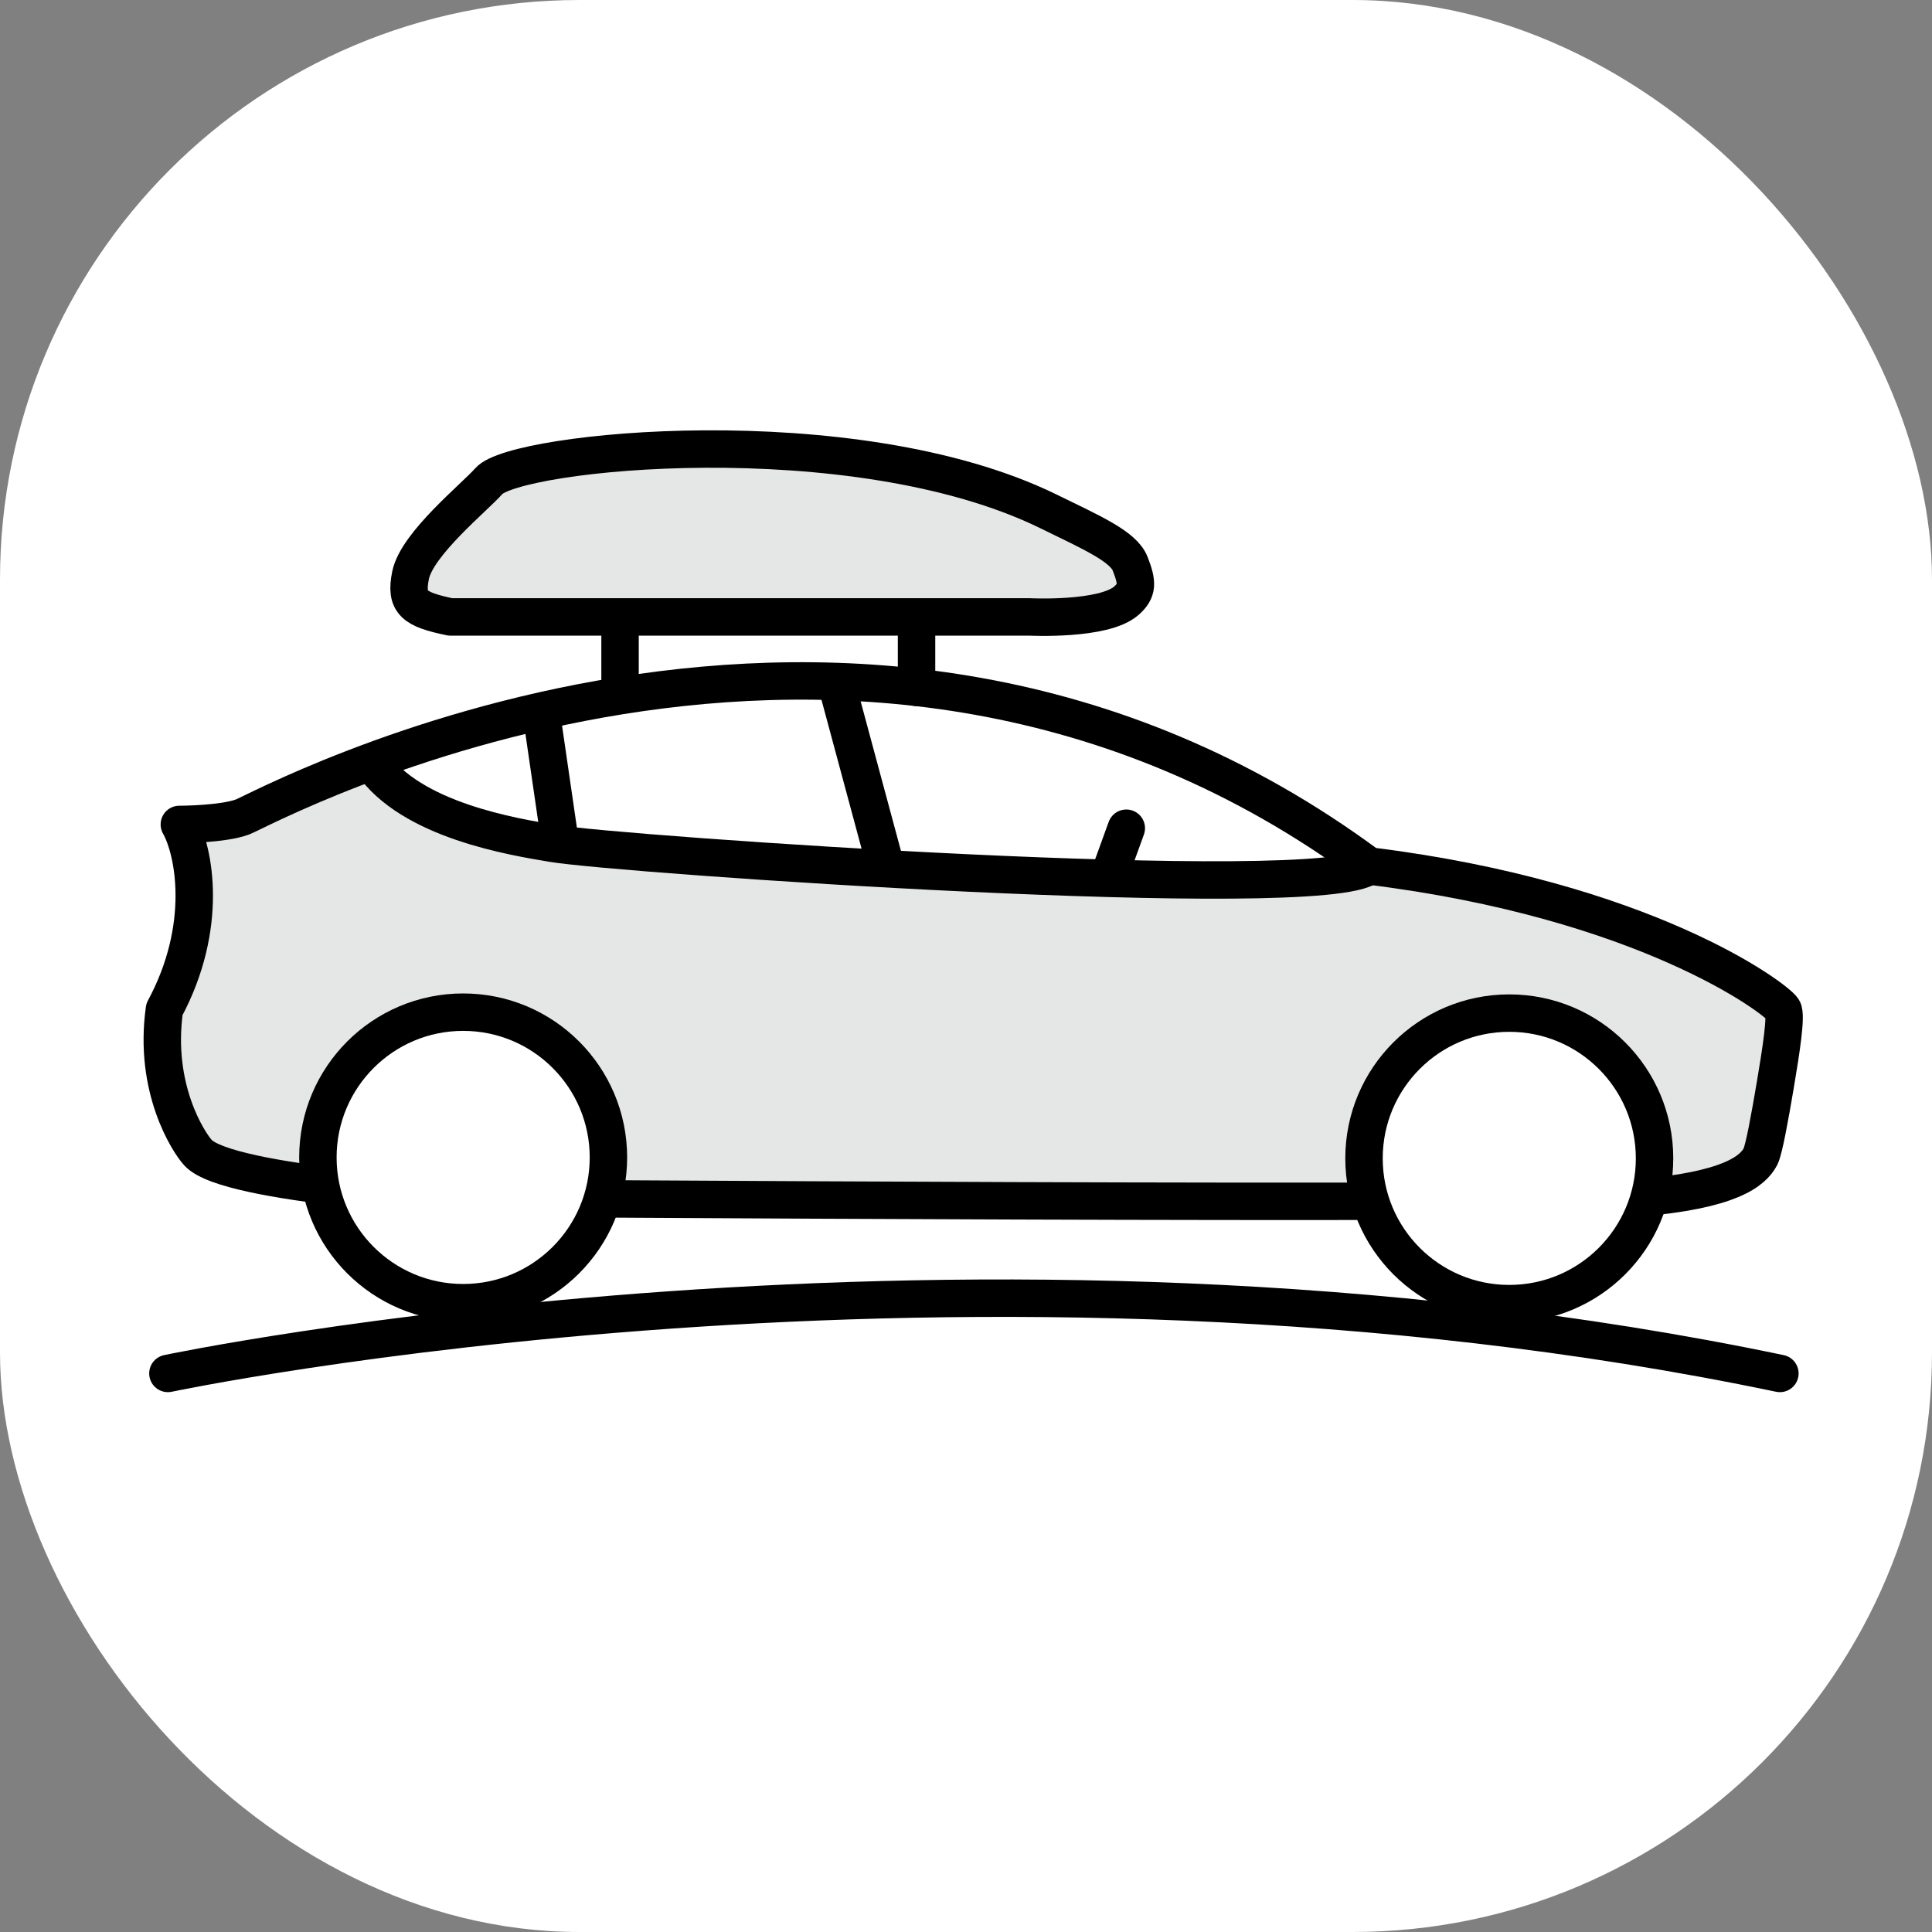
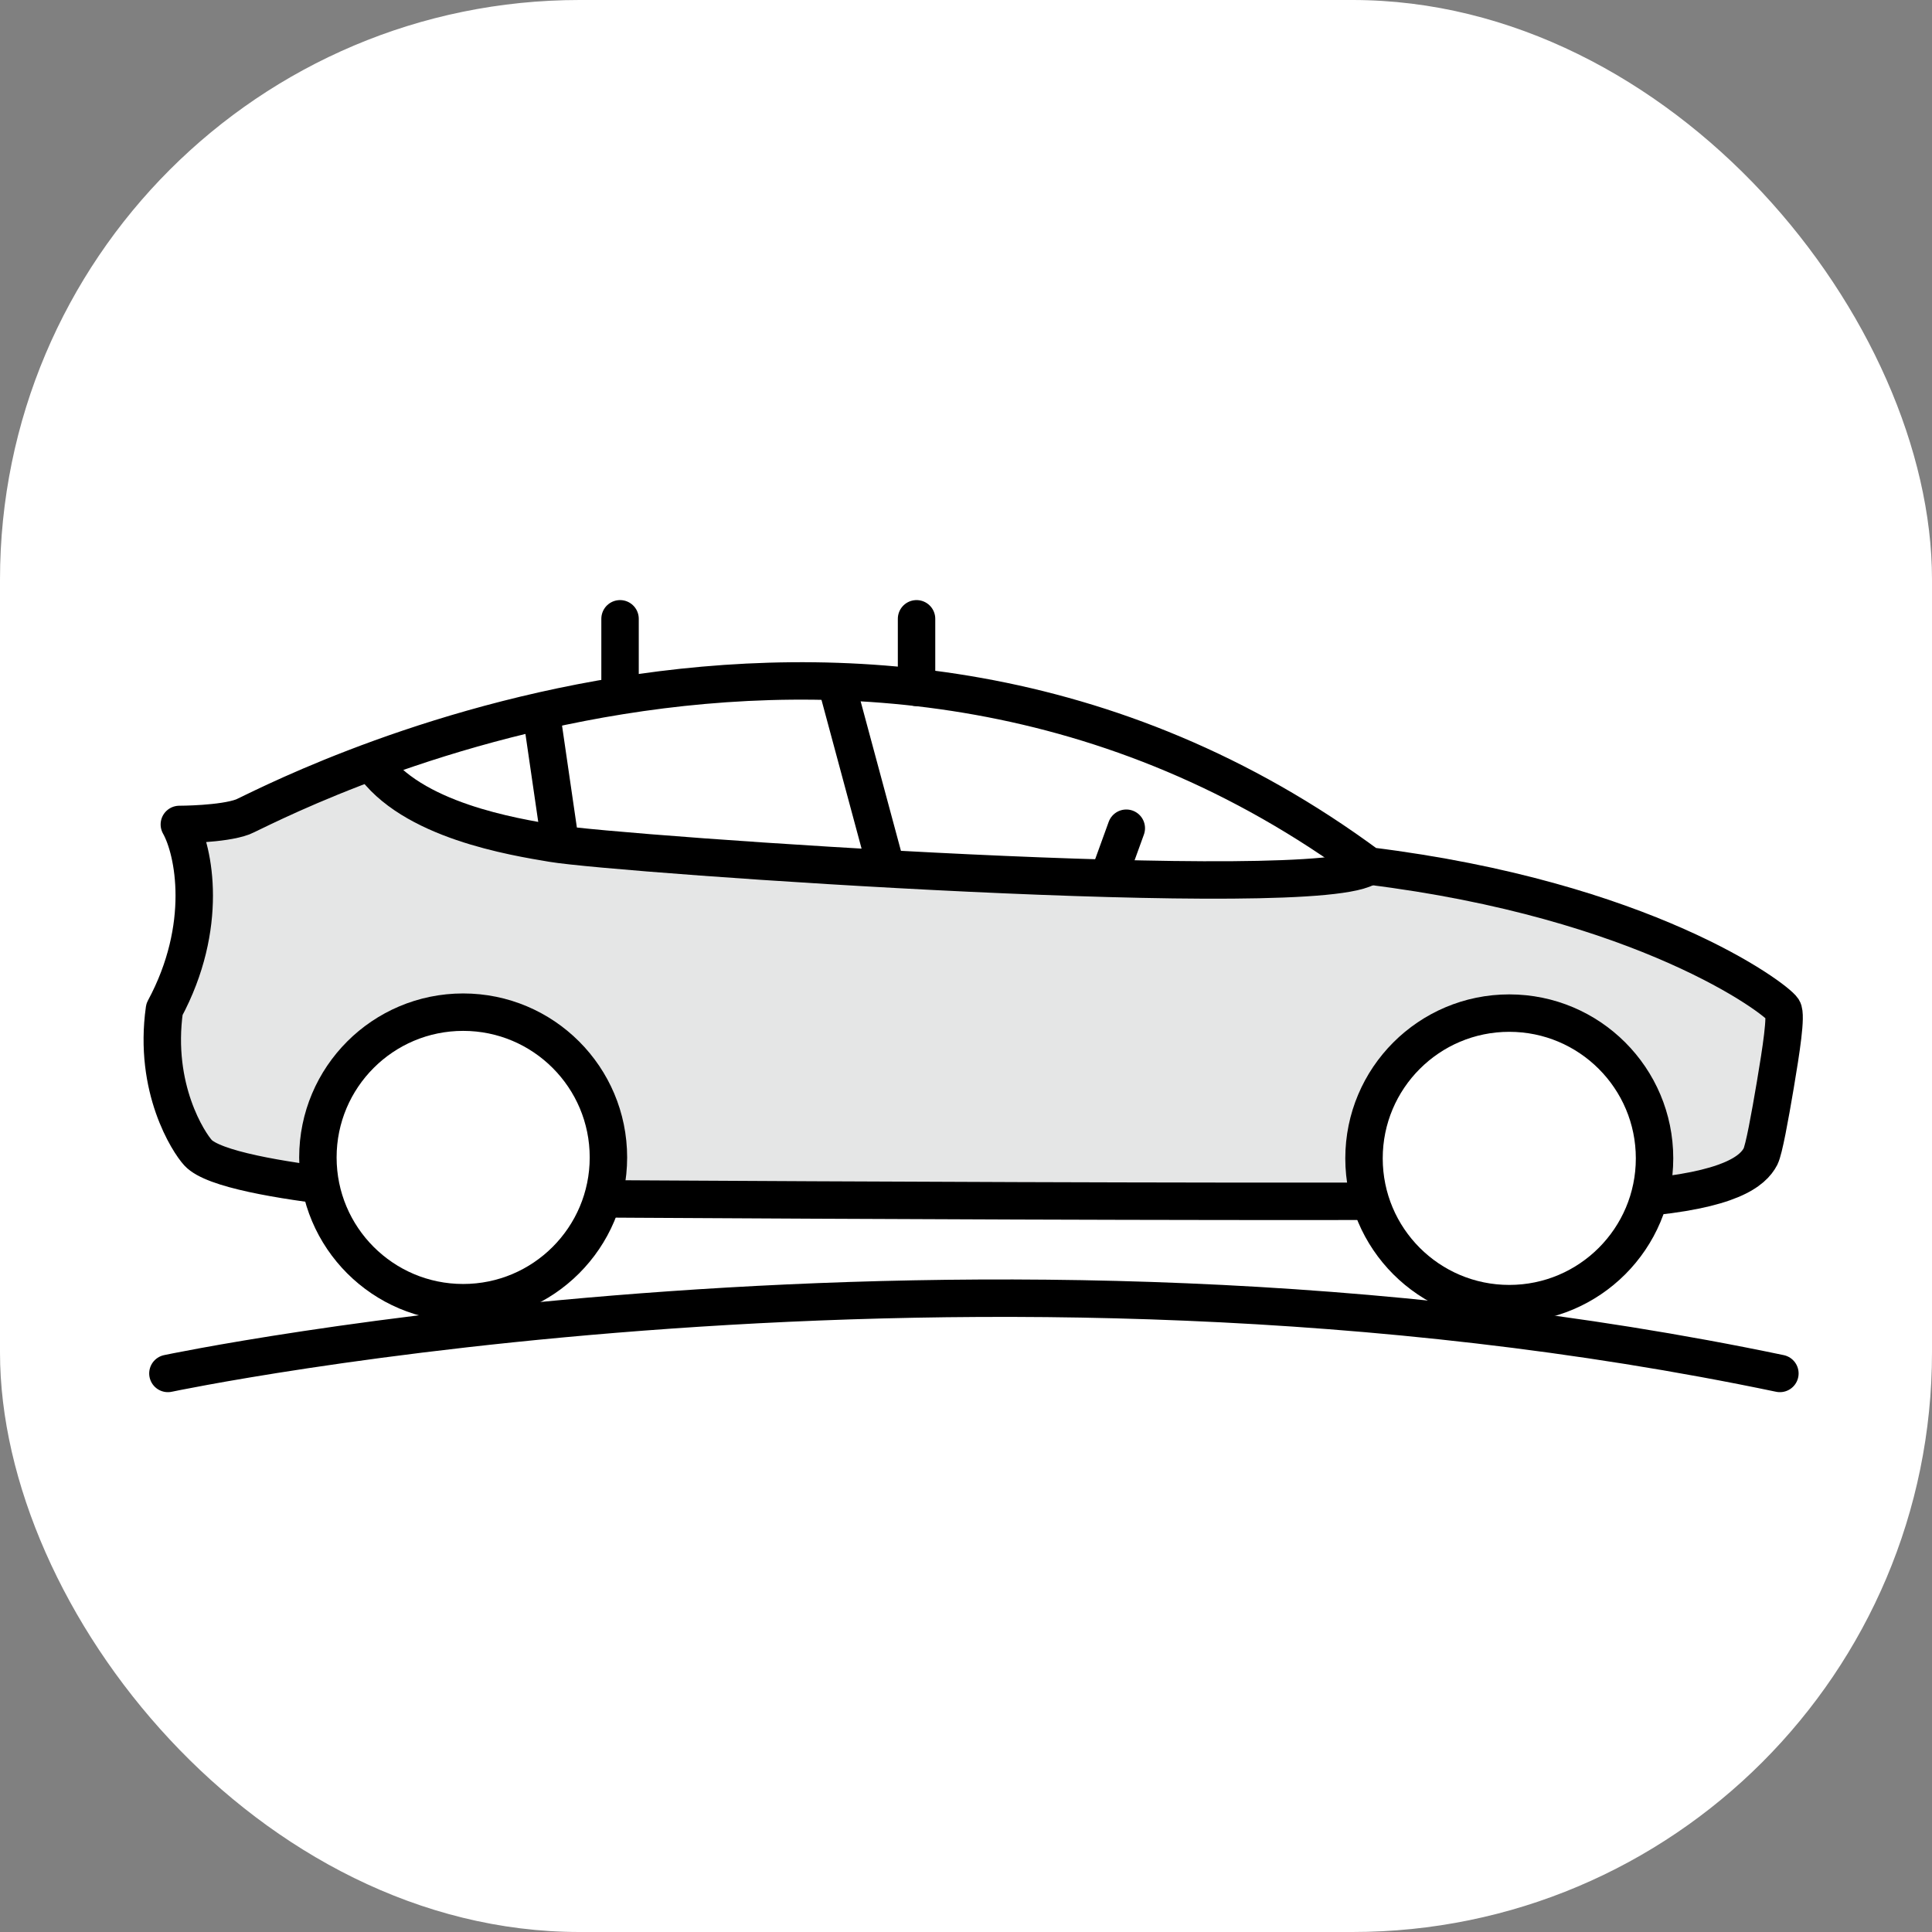
<svg xmlns="http://www.w3.org/2000/svg" version="1.1" width="1000" height="1000">
  <rect width="100%" height="100%" fill="#808080" stroke="none" />
  <g clip-path="url(#SvgjsClipPath1043)">
    <rect width="1000" height="1000" fill="#ffffff" />
    <g transform="matrix(1.953,0,0,1.953,0,0)">
      <svg version="1.1" width="512" height="512">
        <svg viewBox="0 0 512 512">
          <defs>
            <style>.a,.d,.e,.g{fill:none;}.b,.f{fill:#fff;}.c,.h{fill:#e5e6e6;}.d,.e,.f,.g,.h{stroke:#000;stroke-width:9.92px;}.d,.g,.h{stroke-linejoin:round;}.e,.f{stroke-miterlimit:10;}.g{stroke-linecap:round;}</style>
            <clipPath id="SvgjsClipPath1043">
              <rect width="1000" height="1000" x="0" y="0" rx="300" ry="300" />
            </clipPath>
          </defs>
          <rect class="a" width="512" height="512" />
          <polygon class="b" points="100.28 201.11 150.53 186.79 206.67 178.78 267.94 184.78 336.14 210.78 358 225.44 358 233 234.84 231.28 139.96 223.28 106.35 211.28 100.28 201.11" />
          <polygon class="c" points="50 219 66.42 215.52 96.45 202 112.37 213.64 146.36 223.5 249.83 231.04 340.56 233 371.97 230 431 243.5 473 266 468.06 304 456.2 315 315.36 316.5 167.65 318.39 64.82 311 47.03 300 43.08 269 50.35 246.92 50 219" />
          <path class="d" d="M47.53,218.5s11.48,0,16.8-2,162.08-88,298.47,13c73.14,9,107.73,35,109.71,38,1,1.54-.47,10.89-2,20-1.47,8.68-3,17.13-3.92,19-2,3.84-8,9-32.62,11s-310.33,0-310.33,0-63.17-3.29-71.16-12c-2.47-2.69-11.86-17-8.9-38C55.43,245.5,51.48,225.5,47.53,218.5Z" transform="translate(0 0)" />
          <path class="e" d="M362.8,229.5c-11.86,10-198.65-3-216.44-6-9.94-1.68-37.56-6-47.94-21.5" transform="translate(0 0)" />
          <line class="e" x1="221.51" y1="180.5" x2="234.85" y2="230" />
          <line class="e" x1="143.39" y1="188.5" x2="148.34" y2="222.5" />
          <circle class="f" cx="122.75" cy="306.75" r="38.5" />
          <circle class="f" cx="400" cy="307" r="38.5" />
          <path class="g" d="M44.5,364S257,319.12,471.72,364" transform="translate(0 0)" />
          <line class="g" x1="164.33" y1="164" x2="164.33" y2="183.63" />
          <line class="g" x1="242.91" y1="164" x2="242.91" y2="182.17" />
-           <path class="h" d="M272.86,163.5H119.34c-9.55-2-12-3.7-10.54-11,1.68-8.39,17.06-20.76,20.76-25,6.92-8,96.41-17.31,148.25,8,11.71,5.72,19.92,9.33,21.71,13.9,2,5.12,2,7.13-1,9.81C292.5,164.5,272.86,163.5,272.86,163.5Z" transform="translate(0 0)" />
          <line class="g" x1="298.5" y1="219.5" x2="293.98" y2="231.97" />
        </svg>
      </svg>
    </g>
  </g>
</svg>